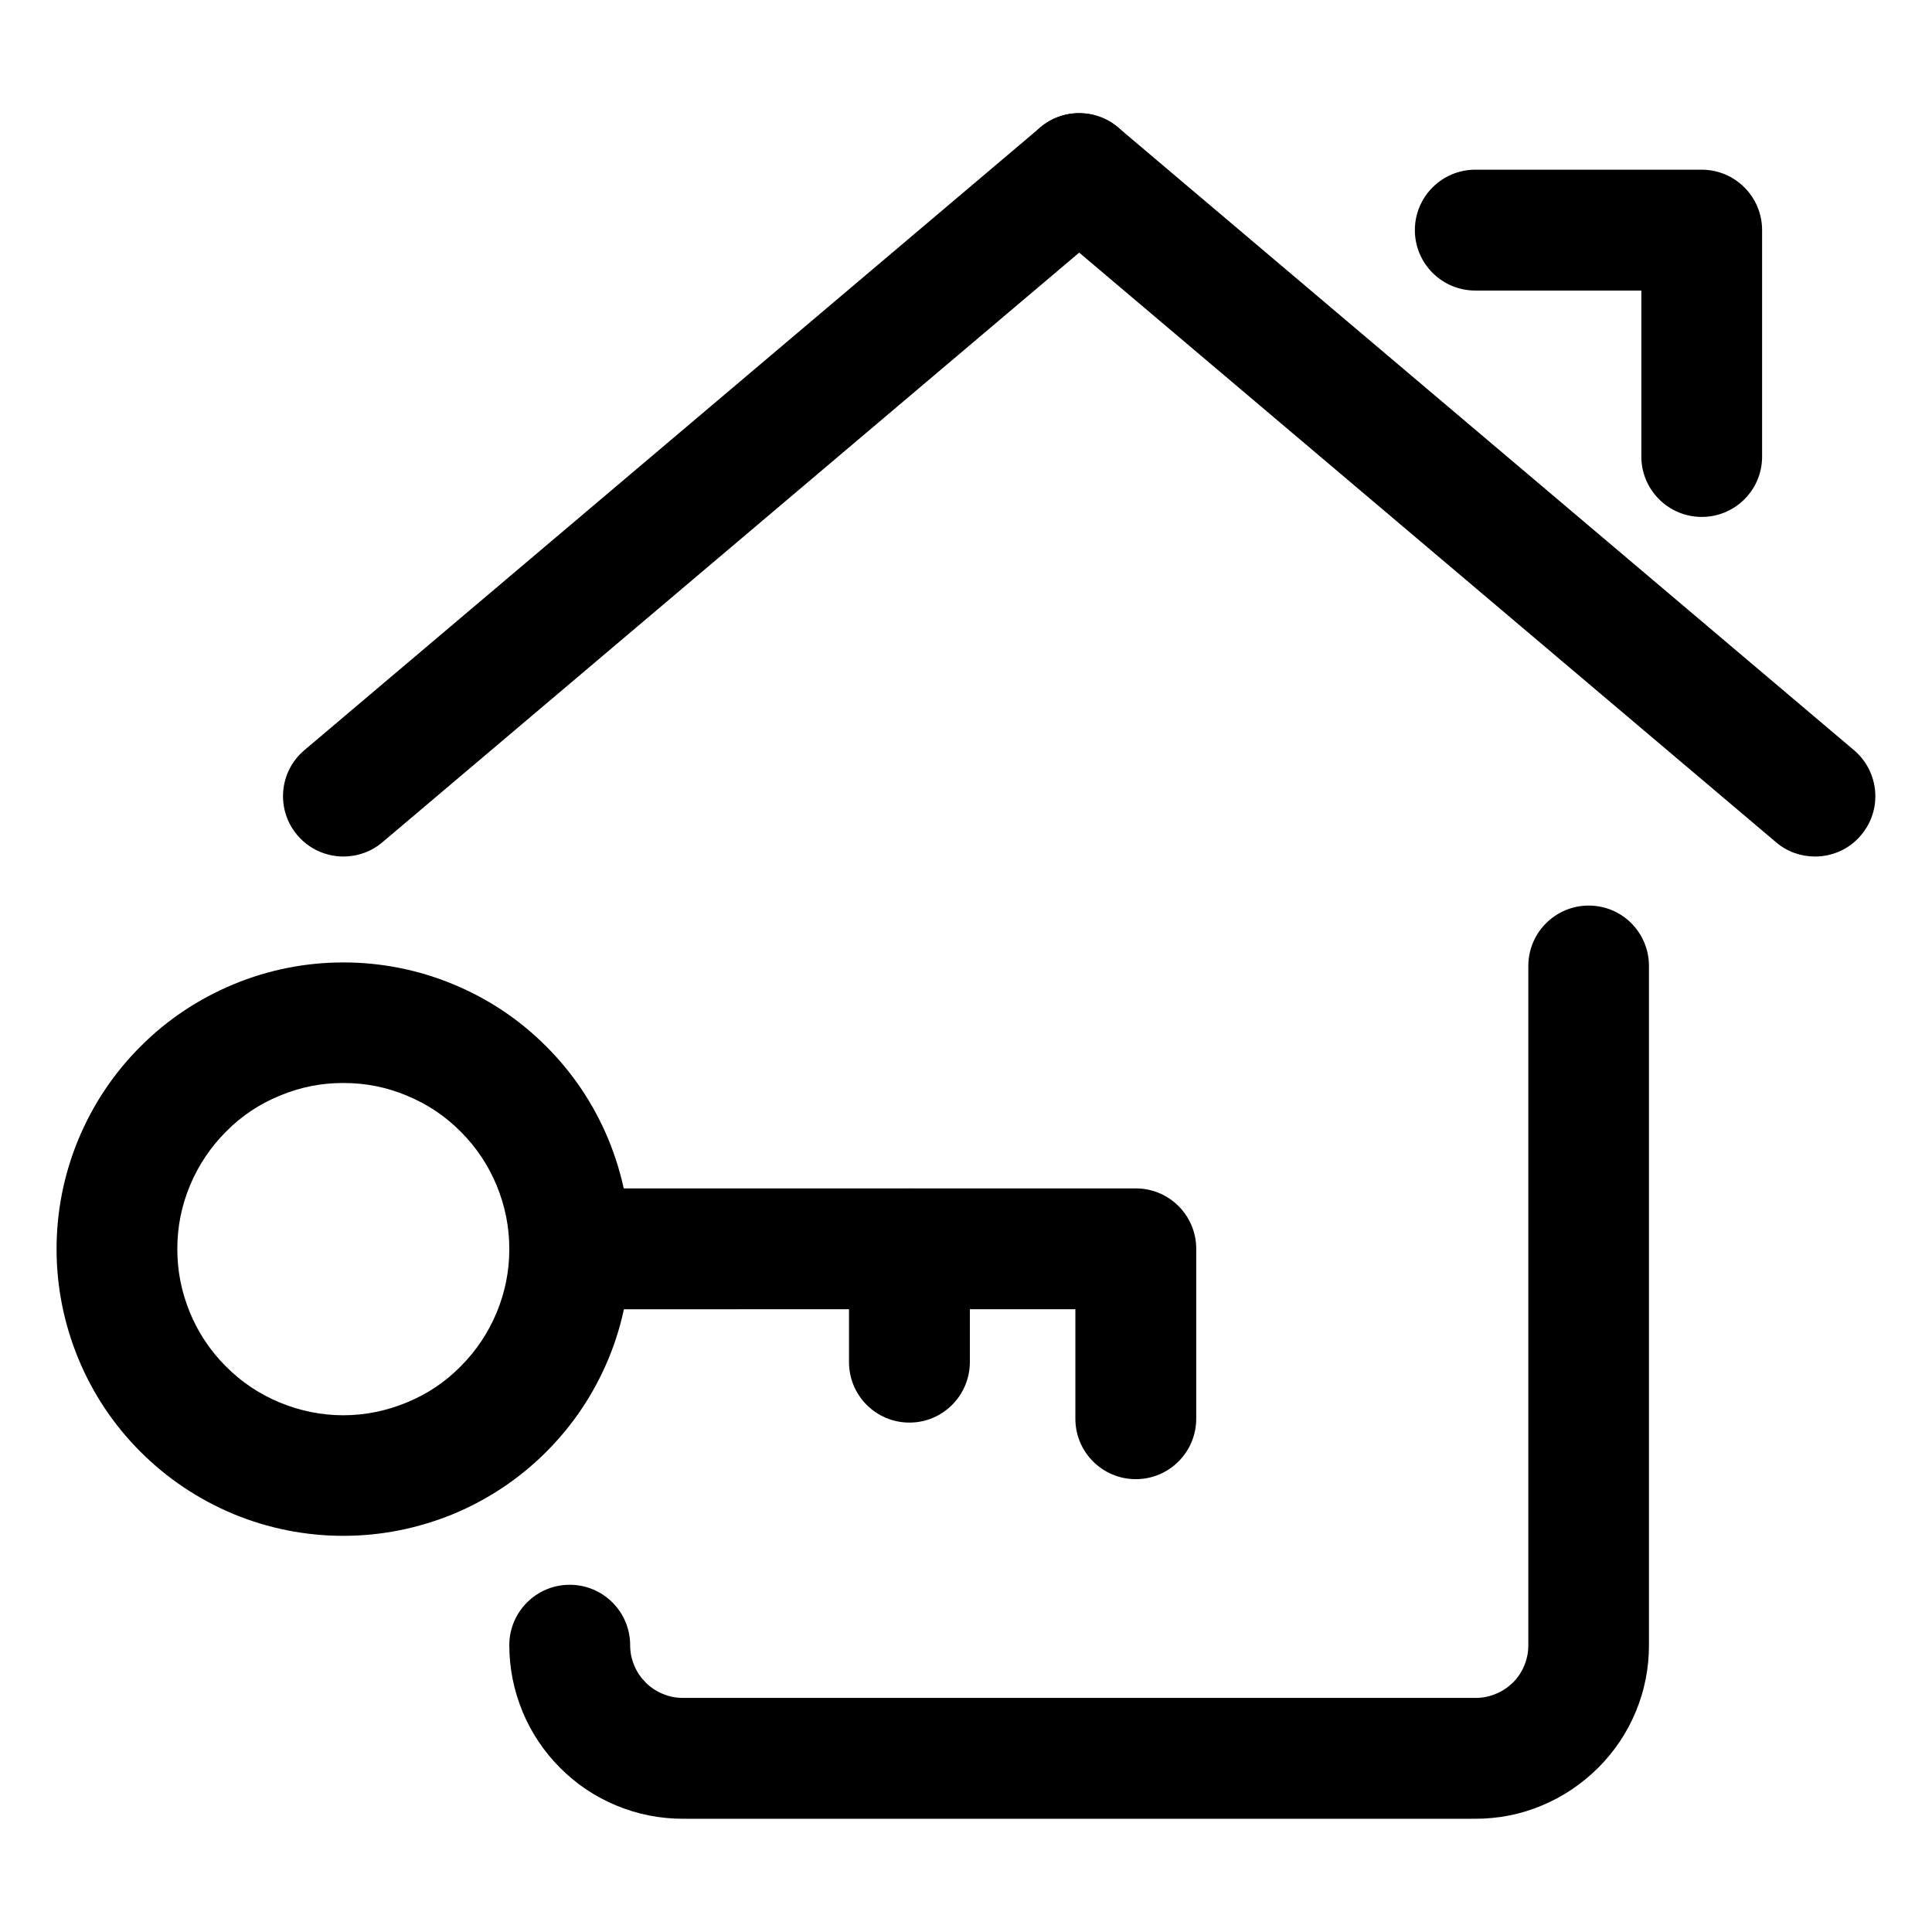
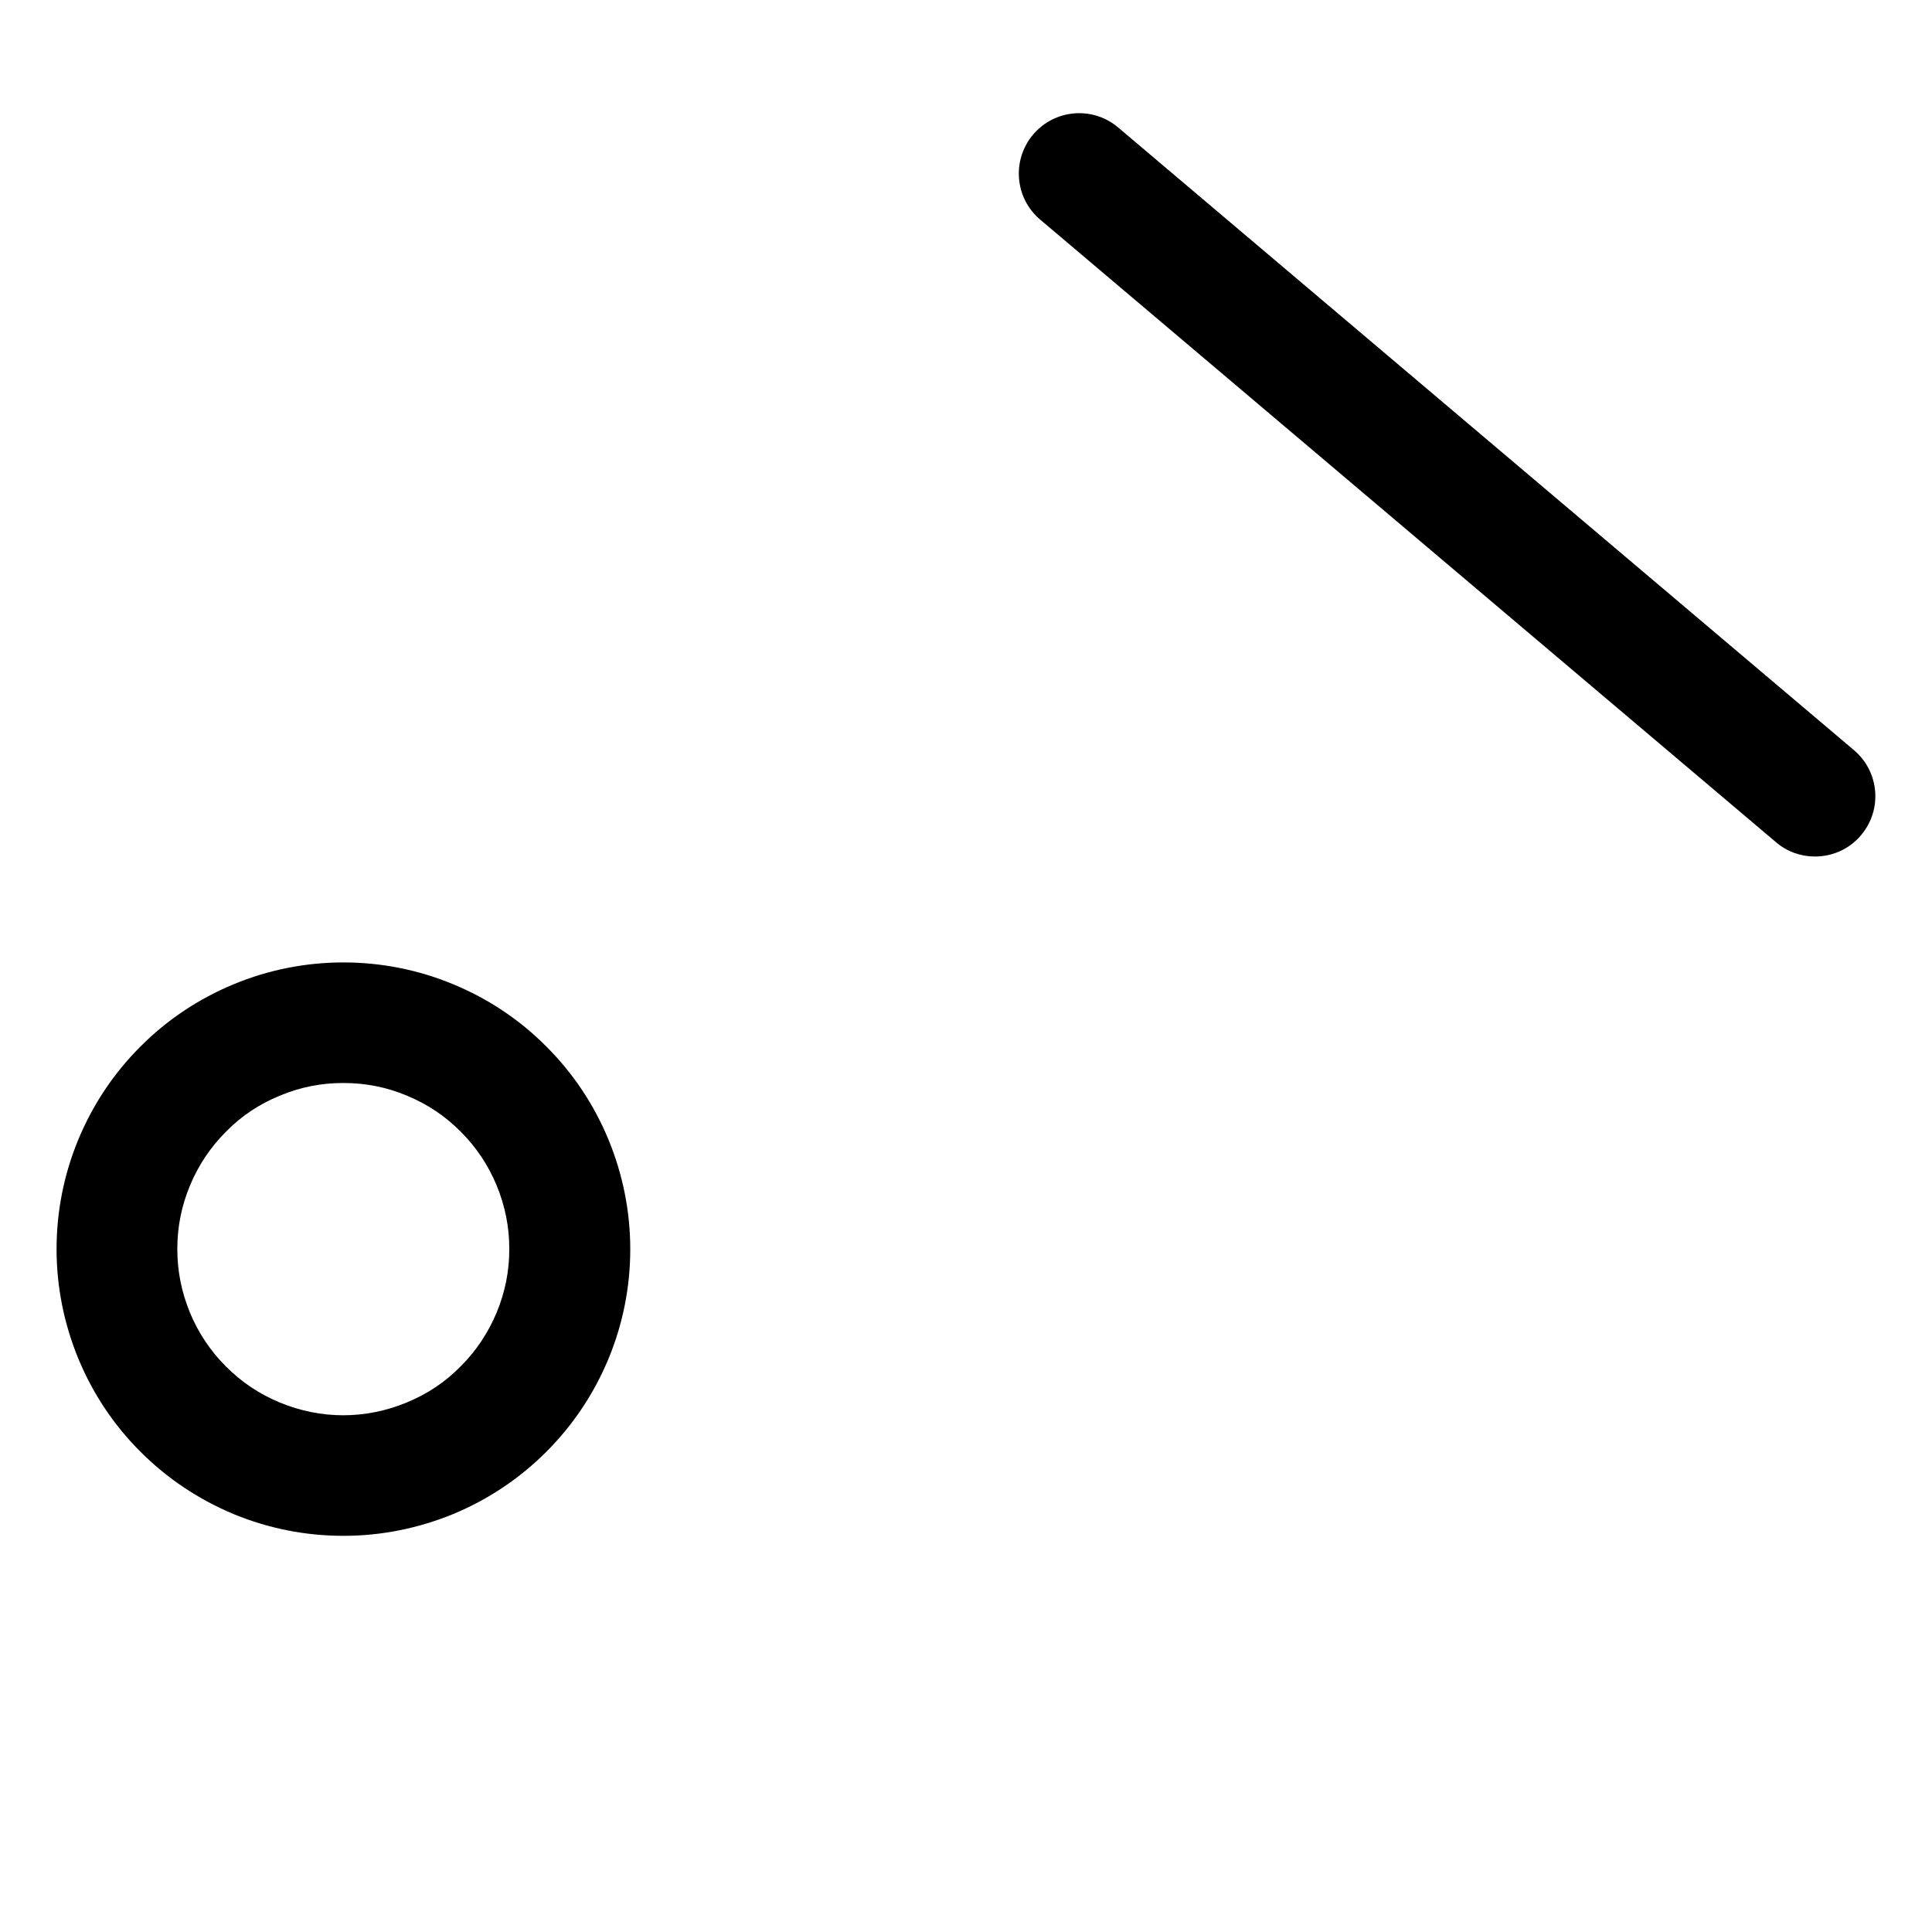
<svg xmlns="http://www.w3.org/2000/svg" version="1.1" id="Vrstva_1" x="0px" y="0px" width="18px" height="18px" viewBox="0 0 18 18" enable-background="new 0 0 18 18" xml:space="preserve">
-   <path d="M13.746,16.945H6.363c-0.214,0-0.423-0.041-0.62-0.123c-0.198-0.082-0.374-0.2-0.524-0.351  c-0.152-0.152-0.27-0.329-0.351-0.525c-0.081-0.197-0.123-0.405-0.123-0.618c0-0.311,0.252-0.563,0.563-0.563  s0.563,0.252,0.563,0.563c0,0.065,0.012,0.128,0.038,0.188c0.025,0.062,0.06,0.112,0.108,0.161c0.045,0.045,0.098,0.08,0.159,0.105  c0.06,0.025,0.121,0.037,0.188,0.037h7.383c0.066,0,0.128-0.012,0.187-0.037c0.063-0.025,0.115-0.061,0.164-0.108  c0.044-0.045,0.079-0.097,0.104-0.158c0.025-0.061,0.037-0.122,0.037-0.188V9c0-0.311,0.252-0.563,0.563-0.563  S15.363,8.689,15.363,9v6.328c0,0.215-0.041,0.423-0.123,0.62c-0.08,0.193-0.198,0.37-0.349,0.521  c-0.155,0.154-0.332,0.272-0.527,0.353C14.169,16.904,13.961,16.945,13.746,16.945z" />
  <path d="M16.91,7.98c-0.129,0-0.258-0.043-0.363-0.133L9.691,2.046C9.454,1.846,9.425,1.491,9.625,1.254  c0.201-0.238,0.557-0.267,0.793-0.066l6.855,5.801c0.237,0.201,0.267,0.555,0.066,0.792C17.229,7.913,17.069,7.98,16.91,7.98z" />
-   <path d="M3.2,7.98c-0.16,0-0.319-0.068-0.43-0.199C2.569,7.544,2.599,7.189,2.836,6.989l6.855-5.801  c0.235-0.201,0.591-0.172,0.793,0.066c0.2,0.237,0.171,0.592-0.066,0.792L3.563,7.847C3.457,7.937,3.328,7.98,3.2,7.98z" />
-   <path d="M15.855,4.816c-0.311,0-0.563-0.252-0.563-0.563V2.707h-1.547c-0.311,0-0.563-0.252-0.563-0.563s0.252-0.563,0.563-0.563  h2.109c0.311,0,0.563,0.252,0.563,0.563v2.109C16.418,4.564,16.166,4.816,15.855,4.816z" />
  <path d="M3.199,14.309c-0.352,0-0.695-0.068-1.021-0.202c-0.328-0.137-0.62-0.332-0.869-0.581c-0.248-0.248-0.443-0.539-0.578-0.865  c-0.135-0.327-0.204-0.672-0.204-1.023s0.068-0.696,0.203-1.022c0.136-0.327,0.331-0.619,0.58-0.867  c0.248-0.249,0.54-0.443,0.867-0.579c0.652-0.271,1.393-0.271,2.045,0c0.327,0.135,0.619,0.33,0.868,0.58  c0.248,0.248,0.443,0.539,0.578,0.865c0.135,0.327,0.204,0.672,0.204,1.023s-0.068,0.696-0.203,1.022  c-0.136,0.327-0.331,0.618-0.58,0.867c-0.248,0.248-0.54,0.443-0.866,0.579C3.895,14.24,3.551,14.309,3.199,14.309z M3.199,10.09  c-0.207,0-0.4,0.038-0.592,0.118c-0.192,0.079-0.356,0.188-0.501,0.335c-0.145,0.145-0.257,0.313-0.336,0.502  c-0.079,0.191-0.118,0.385-0.118,0.592s0.039,0.4,0.118,0.593c0.078,0.188,0.19,0.356,0.334,0.5  c0.146,0.147,0.311,0.257,0.503,0.337c0.382,0.158,0.799,0.159,1.184-0.001c0.191-0.079,0.355-0.188,0.5-0.335  c0.145-0.145,0.257-0.313,0.336-0.502c0.079-0.191,0.118-0.385,0.118-0.592s-0.039-0.4-0.118-0.593  c-0.078-0.188-0.19-0.356-0.334-0.5c-0.146-0.147-0.311-0.257-0.502-0.336C3.6,10.128,3.406,10.09,3.199,10.09z" />
-   <path d="M10.582,13.781c-0.311,0-0.563-0.252-0.563-0.563v-1.02H5.309c-0.311,0-0.563-0.252-0.563-0.563s0.252-0.563,0.563-0.563  h5.273c0.311,0,0.563,0.252,0.563,0.563v1.582C11.145,13.529,10.893,13.781,10.582,13.781z" />
-   <path d="M8.473,13.254c-0.311,0-0.563-0.252-0.563-0.563v-1.055c0-0.311,0.252-0.563,0.563-0.563s0.563,0.252,0.563,0.563v1.055  C9.035,13.002,8.783,13.254,8.473,13.254z" />
</svg>